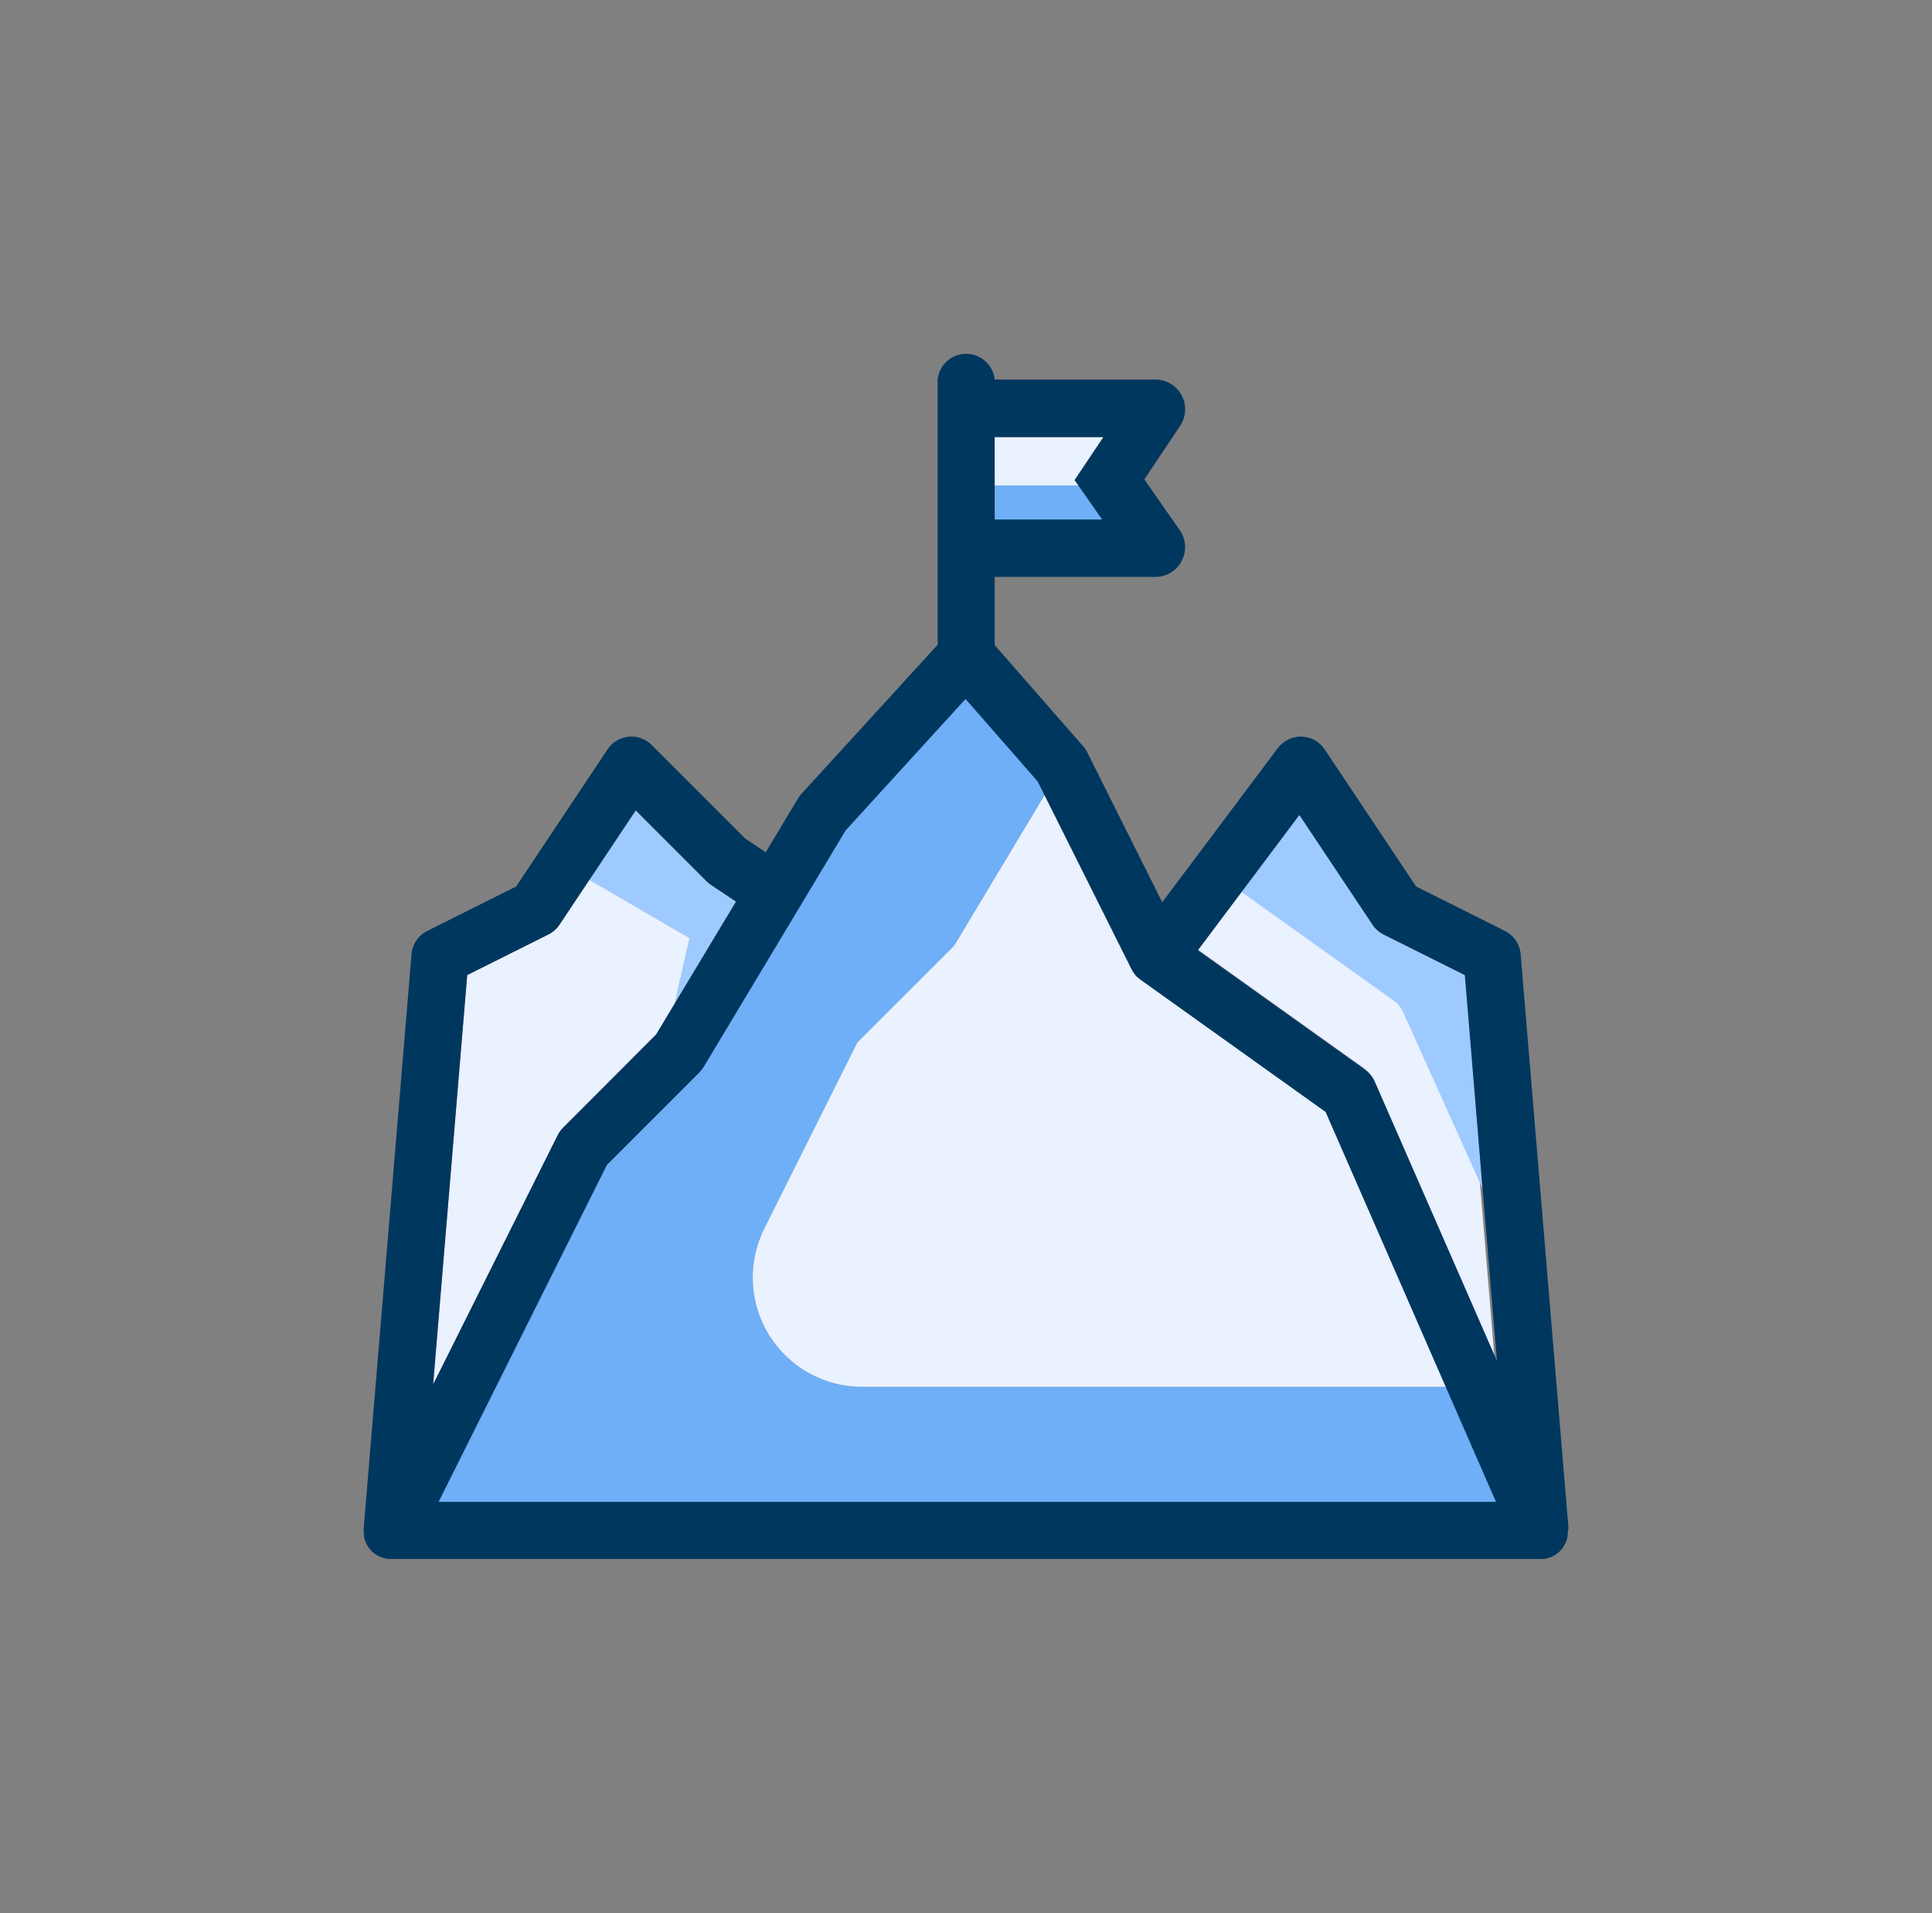
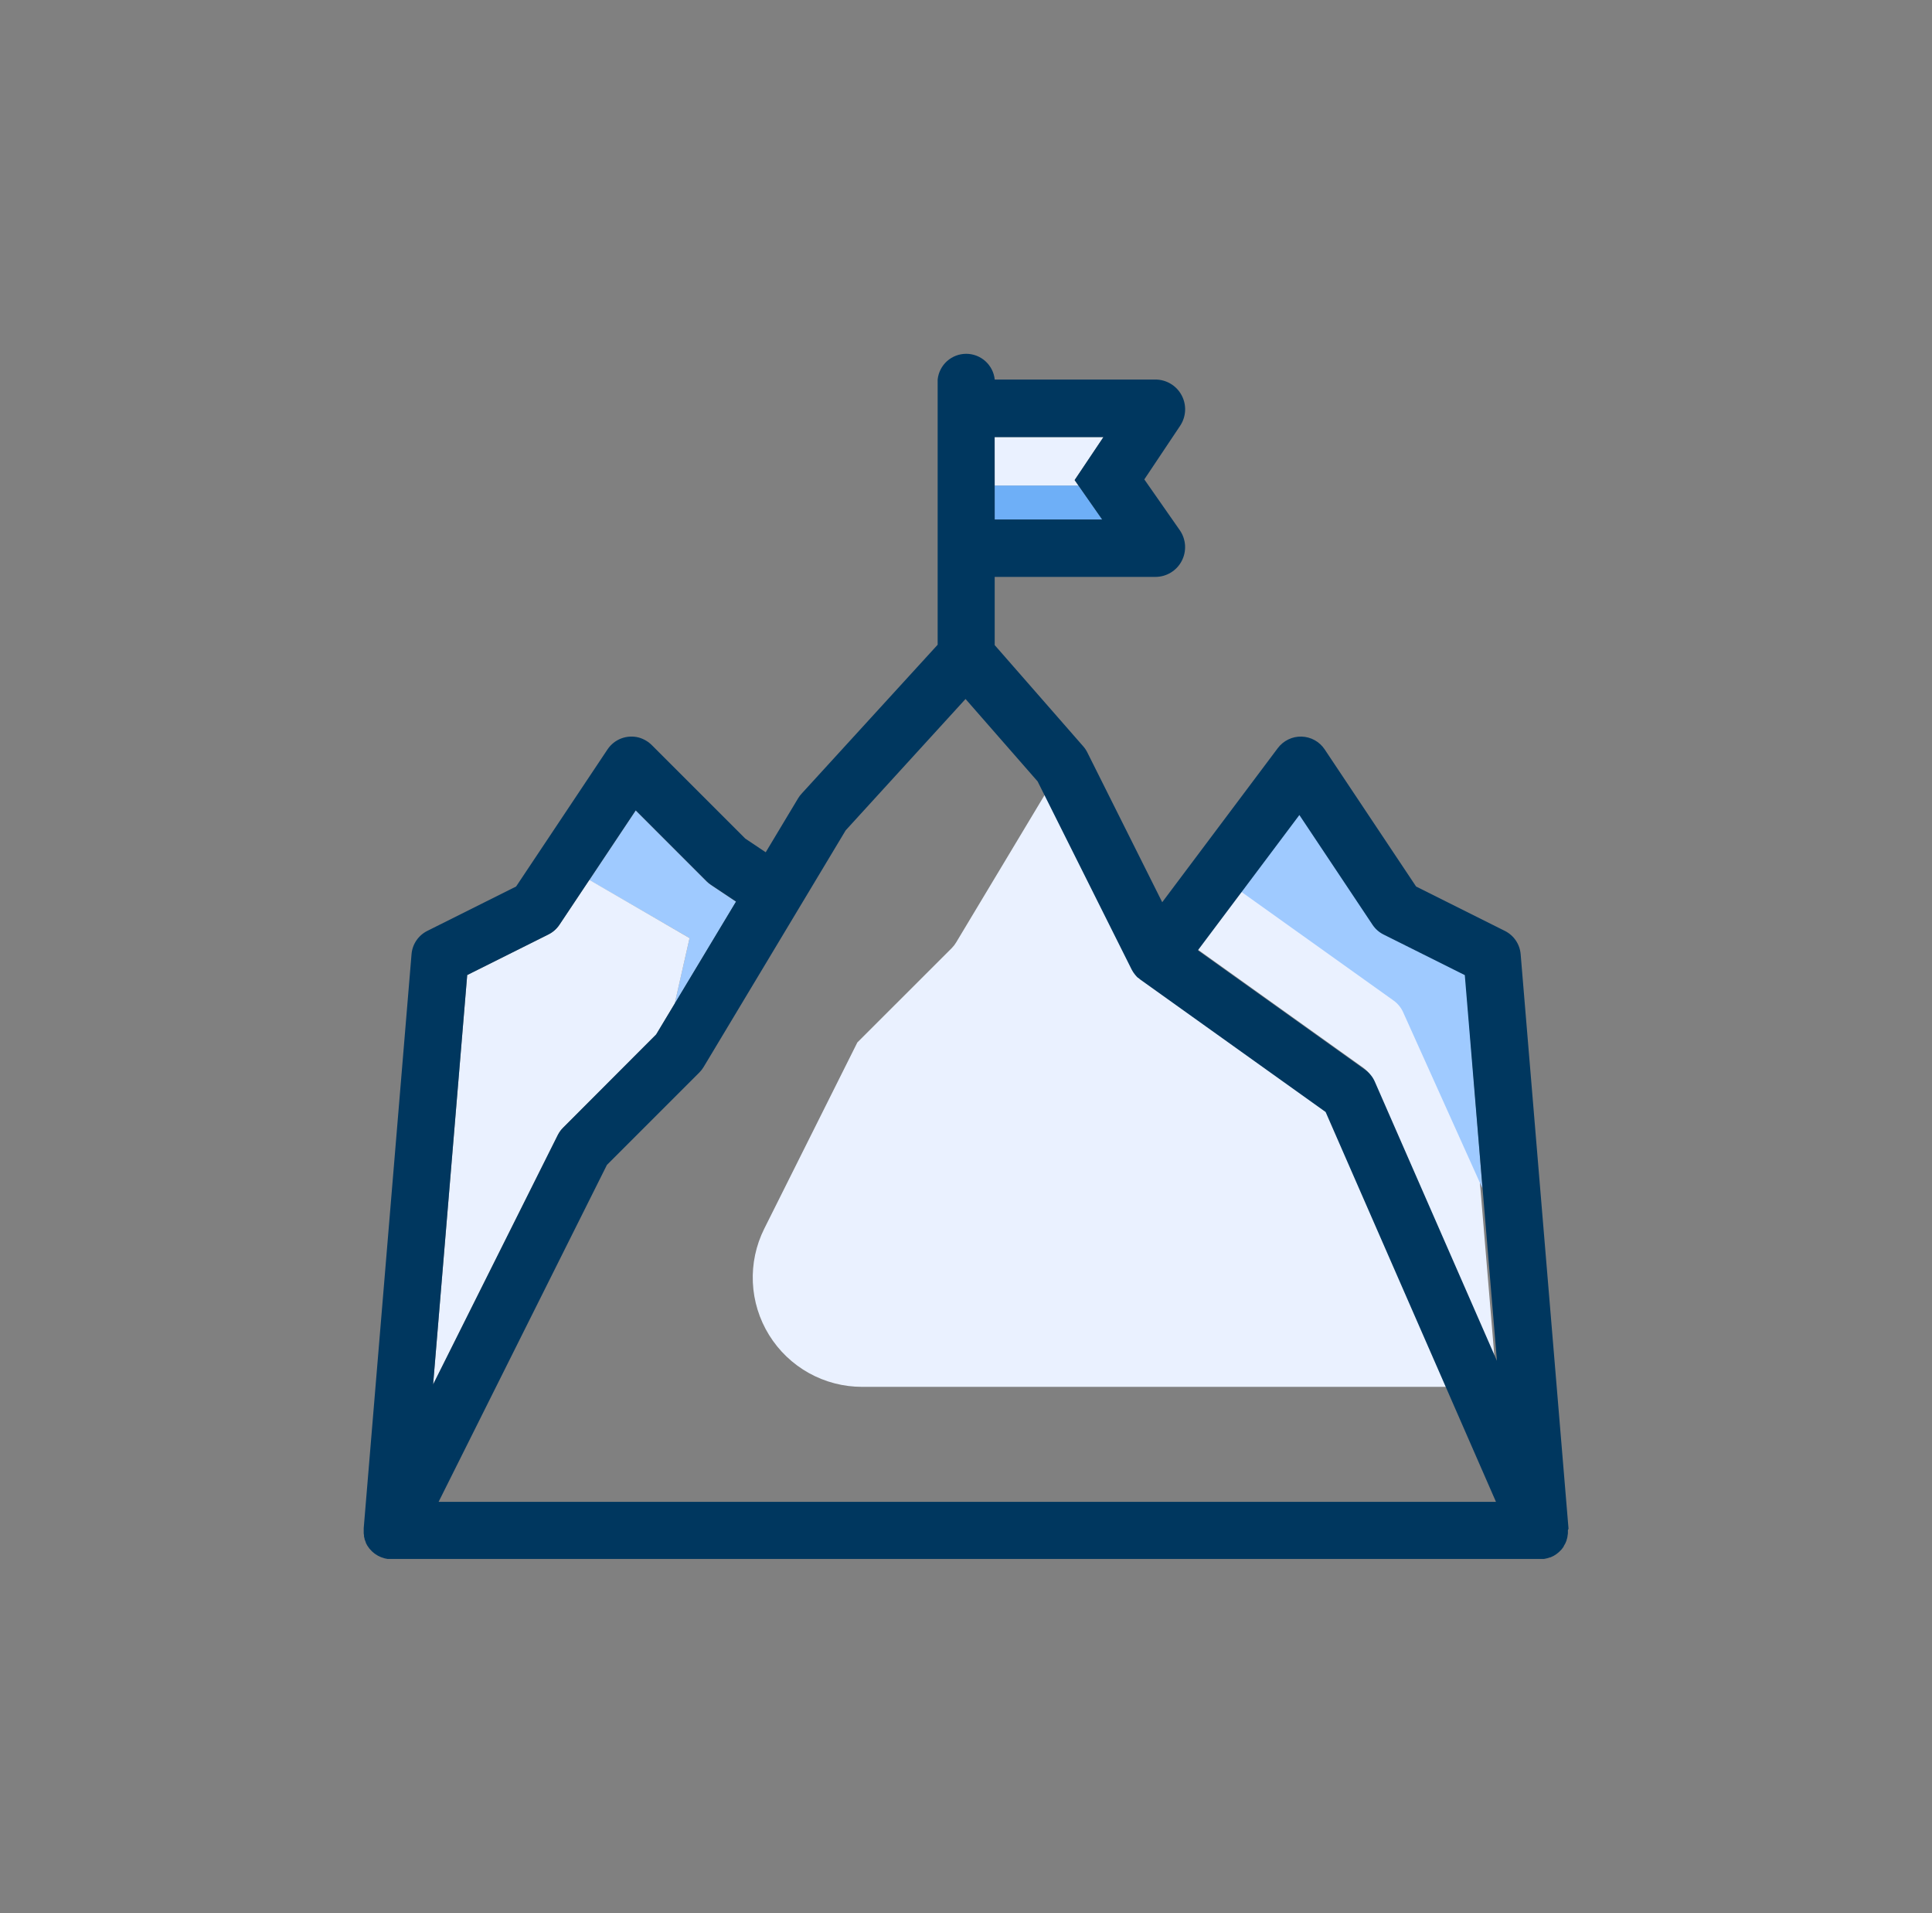
<svg xmlns="http://www.w3.org/2000/svg" width="101" height="100" viewBox="0 0 101 100" fill="none">
  <rect x="0" y="0" width="101" height="100" fill="#808080" stroke="none" />
  <g clip-path="url(#clip0_343_3008)">
    <path d="M57.622 27.154H52V25.376H56.38L57.622 27.154Z" fill="#6EAFF7" />
    <path d="M56.79 24.185L56.182 25.093L56.38 25.377H52V22.847H57.688L56.79 24.185Z" fill="#EAF1FF" />
    <path d="M35.27 52.466L36.048 49.034L30.81 46L33.234 42.364L36.94 46.072C37.01 46.141 37.086 46.203 37.168 46.258L38.478 47.132L35.27 52.466Z" fill="#9FCAFF" />
    <path d="M36.048 49.034L35.27 52.466L34.308 54.066L34.182 54.192L29.44 58.94C29.326 59.054 29.231 59.186 29.158 59.33L22.642 72.364L24.424 50.964L28.67 48.842C28.904 48.726 29.104 48.55 29.248 48.332L30.466 46.504L30.81 45.99L36.048 49.034Z" fill="#EAF1FF" />
-     <path d="M78.132 71.001L71.75 56.415C71.641 56.167 71.468 55.952 71.248 55.795L62.5 49.549L64.774 46.517L67.806 42.473L71.628 48.201C71.772 48.418 71.971 48.594 72.204 48.711L76.452 50.833L77.392 62.113L78.132 71.001Z" fill="#EAF1FF" />
+     <path d="M78.132 71.001L71.75 56.415C71.641 56.167 71.468 55.952 71.248 55.795L62.5 49.549L67.806 42.473L71.628 48.201C71.772 48.418 71.971 48.594 72.204 48.711L76.452 50.833L77.392 62.113L78.132 71.001Z" fill="#EAF1FF" />
    <path d="M77.5 62.12L73.358 52.92C73.25 52.672 73.076 52.458 72.856 52.3L64.766 46.523L67.966 42.478L71.71 48.181C71.819 48.403 71.987 48.591 72.196 48.724L76.596 50.846L77.5 62.12Z" fill="#9FCAFF" />
-     <path d="M78.7 79.042H22.19L31.19 61.042L36.126 56.11C36.215 56.021 36.292 55.921 36.356 55.812L43.946 43.166L50.346 36.148L54.198 40.548L54.658 41.466L49.982 49.256C49.918 49.365 49.841 49.465 49.752 49.554L44.82 54.486L39.954 64.22C39.519 65.092 39.313 66.06 39.357 67.033C39.401 68.005 39.693 68.951 40.205 69.779C40.718 70.608 41.433 71.291 42.284 71.766C43.134 72.24 44.092 72.489 45.066 72.488H75.83L78.7 79.042Z" fill="#6EAFF7" />
    <path d="M75.83 72.489H45.066C44.092 72.489 43.134 72.24 42.284 71.766C41.433 71.292 40.718 70.608 40.206 69.78C39.693 68.951 39.401 68.006 39.357 67.033C39.313 66.06 39.519 65.092 39.954 64.221L44.82 54.487L49.756 49.555C49.845 49.465 49.922 49.365 49.986 49.257L54.662 41.467L59.224 50.601L59.238 50.625C59.26 50.665 59.282 50.701 59.304 50.737C59.311 50.751 59.32 50.764 59.33 50.777C59.358 50.815 59.384 50.853 59.414 50.889L59.438 50.915C59.474 50.961 59.515 51.004 59.558 51.043L59.57 51.053L59.676 51.141L59.692 51.153H59.706L69.584 58.207L75.83 72.489Z" fill="#EAF1FF" />
    <path d="M81.996 79.912C81.997 79.9 81.997 79.888 81.996 79.876L79.496 49.877C79.475 49.62 79.388 49.373 79.244 49.159C79.099 48.946 78.902 48.773 78.672 48.658L74.03 46.337L69.25 39.169C69.117 38.969 68.938 38.804 68.728 38.688C68.518 38.572 68.283 38.508 68.044 38.501C67.804 38.494 67.566 38.545 67.35 38.65C67.134 38.754 66.946 38.909 66.802 39.1L60.758 47.158L56.844 39.331C56.787 39.216 56.716 39.11 56.632 39.014L52 33.718V30.154H60.4C60.684 30.154 60.963 30.077 61.206 29.929C61.449 29.782 61.647 29.571 61.778 29.319C61.909 29.067 61.969 28.784 61.951 28.5C61.932 28.216 61.837 27.943 61.674 27.71L59.822 25.058L61.692 22.259C61.849 22.025 61.939 21.753 61.954 21.471C61.968 21.19 61.906 20.91 61.773 20.662C61.641 20.413 61.443 20.205 61.201 20.06C60.96 19.915 60.684 19.838 60.402 19.838H52.002C51.964 19.469 51.79 19.128 51.514 18.879C51.239 18.631 50.881 18.493 50.51 18.493C50.139 18.493 49.781 18.631 49.505 18.879C49.23 19.128 49.056 19.469 49.018 19.838V33.7L41.9 41.49C41.832 41.563 41.773 41.643 41.722 41.728L40.03 44.547L38.964 43.834L34.096 38.967C33.902 38.767 33.658 38.623 33.39 38.548C33.087 38.47 32.768 38.487 32.476 38.598C32.184 38.709 31.934 38.909 31.76 39.169L26.98 46.337L22.336 48.658C22.106 48.774 21.909 48.946 21.765 49.16C21.621 49.373 21.535 49.62 21.514 49.877L19.014 79.876C19.013 79.884 19.013 79.891 19.014 79.898C19.011 79.95 19.011 80.001 19.014 80.052C19.013 80.069 19.013 80.086 19.014 80.103C19.014 80.144 19.014 80.189 19.026 80.231C19.038 80.272 19.026 80.263 19.026 80.278C19.026 80.326 19.046 80.373 19.058 80.418C19.059 80.428 19.059 80.439 19.058 80.448C19.076 80.505 19.098 80.56 19.122 80.615V80.635C19.142 80.68 19.166 80.725 19.192 80.769L19.204 80.788C19.204 80.788 19.216 80.805 19.22 80.812C19.224 80.82 19.27 80.886 19.296 80.921L19.324 80.957C19.36 81 19.399 81.042 19.44 81.081C19.448 81.089 19.457 81.097 19.466 81.105C19.5 81.136 19.536 81.166 19.572 81.195L19.614 81.225C19.65 81.249 19.688 81.275 19.726 81.296L19.76 81.317C19.863 81.372 19.971 81.416 20.084 81.447L20.134 81.459C20.174 81.469 20.213 81.477 20.254 81.483H20.316H20.356H20.476H80.5H80.62H80.656H80.72L80.832 81.46L80.886 81.448L81.024 81.404H81.046C81.1 81.383 81.153 81.359 81.204 81.331L81.226 81.319C81.268 81.294 81.308 81.269 81.348 81.243L81.388 81.213C81.422 81.189 81.452 81.162 81.484 81.136L81.522 81.1C81.56 81.066 81.596 81.029 81.63 80.99L81.64 80.978C81.677 80.935 81.711 80.89 81.742 80.843V80.831C81.746 80.821 81.751 80.811 81.756 80.802C81.779 80.766 81.801 80.729 81.82 80.691C81.829 80.676 81.836 80.662 81.842 80.647C81.862 80.603 81.882 80.556 81.898 80.51V80.49C81.917 80.435 81.933 80.378 81.944 80.32C81.945 80.312 81.945 80.304 81.944 80.296C81.954 80.25 81.962 80.202 81.966 80.154C81.966 80.136 81.966 80.118 81.966 80.1C81.966 80.082 81.966 80.025 81.966 79.984C81.966 79.945 81.998 79.934 81.996 79.912ZM51.996 22.846H57.684L56.178 25.093L57.618 27.154H52L51.996 22.846ZM24.424 50.965L28.67 48.843C28.904 48.726 29.104 48.55 29.248 48.333L33.234 42.355L36.94 46.062C37.01 46.132 37.086 46.194 37.168 46.248L38.478 47.123L34.3 54.071L29.44 58.941C29.326 59.054 29.23 59.186 29.158 59.331L22.642 72.365L24.424 50.965ZM22.928 78.501L31.728 60.889L36.556 56.062C36.643 55.975 36.719 55.878 36.782 55.773L44.21 43.401L50.476 36.535L54.244 40.843L59.158 50.672L59.172 50.697C59.192 50.734 59.214 50.77 59.236 50.806C59.243 50.82 59.252 50.833 59.262 50.844C59.288 50.883 59.314 50.919 59.344 50.955L59.366 50.98C59.402 51.025 59.442 51.066 59.484 51.105H59.496C59.53 51.135 59.564 51.164 59.6 51.191L59.616 51.203L59.628 51.212L69.3 58.123L78.206 78.501H22.928ZM71.874 56.541C71.766 56.292 71.592 56.078 71.372 55.92L62.622 49.672L67.928 42.6L71.752 48.337C71.896 48.554 72.095 48.73 72.328 48.846L76.576 50.968L78.256 71.13L71.874 56.541Z" fill="#00375F" />
  </g>
  <defs>
    <clipPath id="clip0_343_3008">
      <rect width="100" height="100" fill="white" transform="translate(0.5)" />
    </clipPath>
  </defs>
</svg>